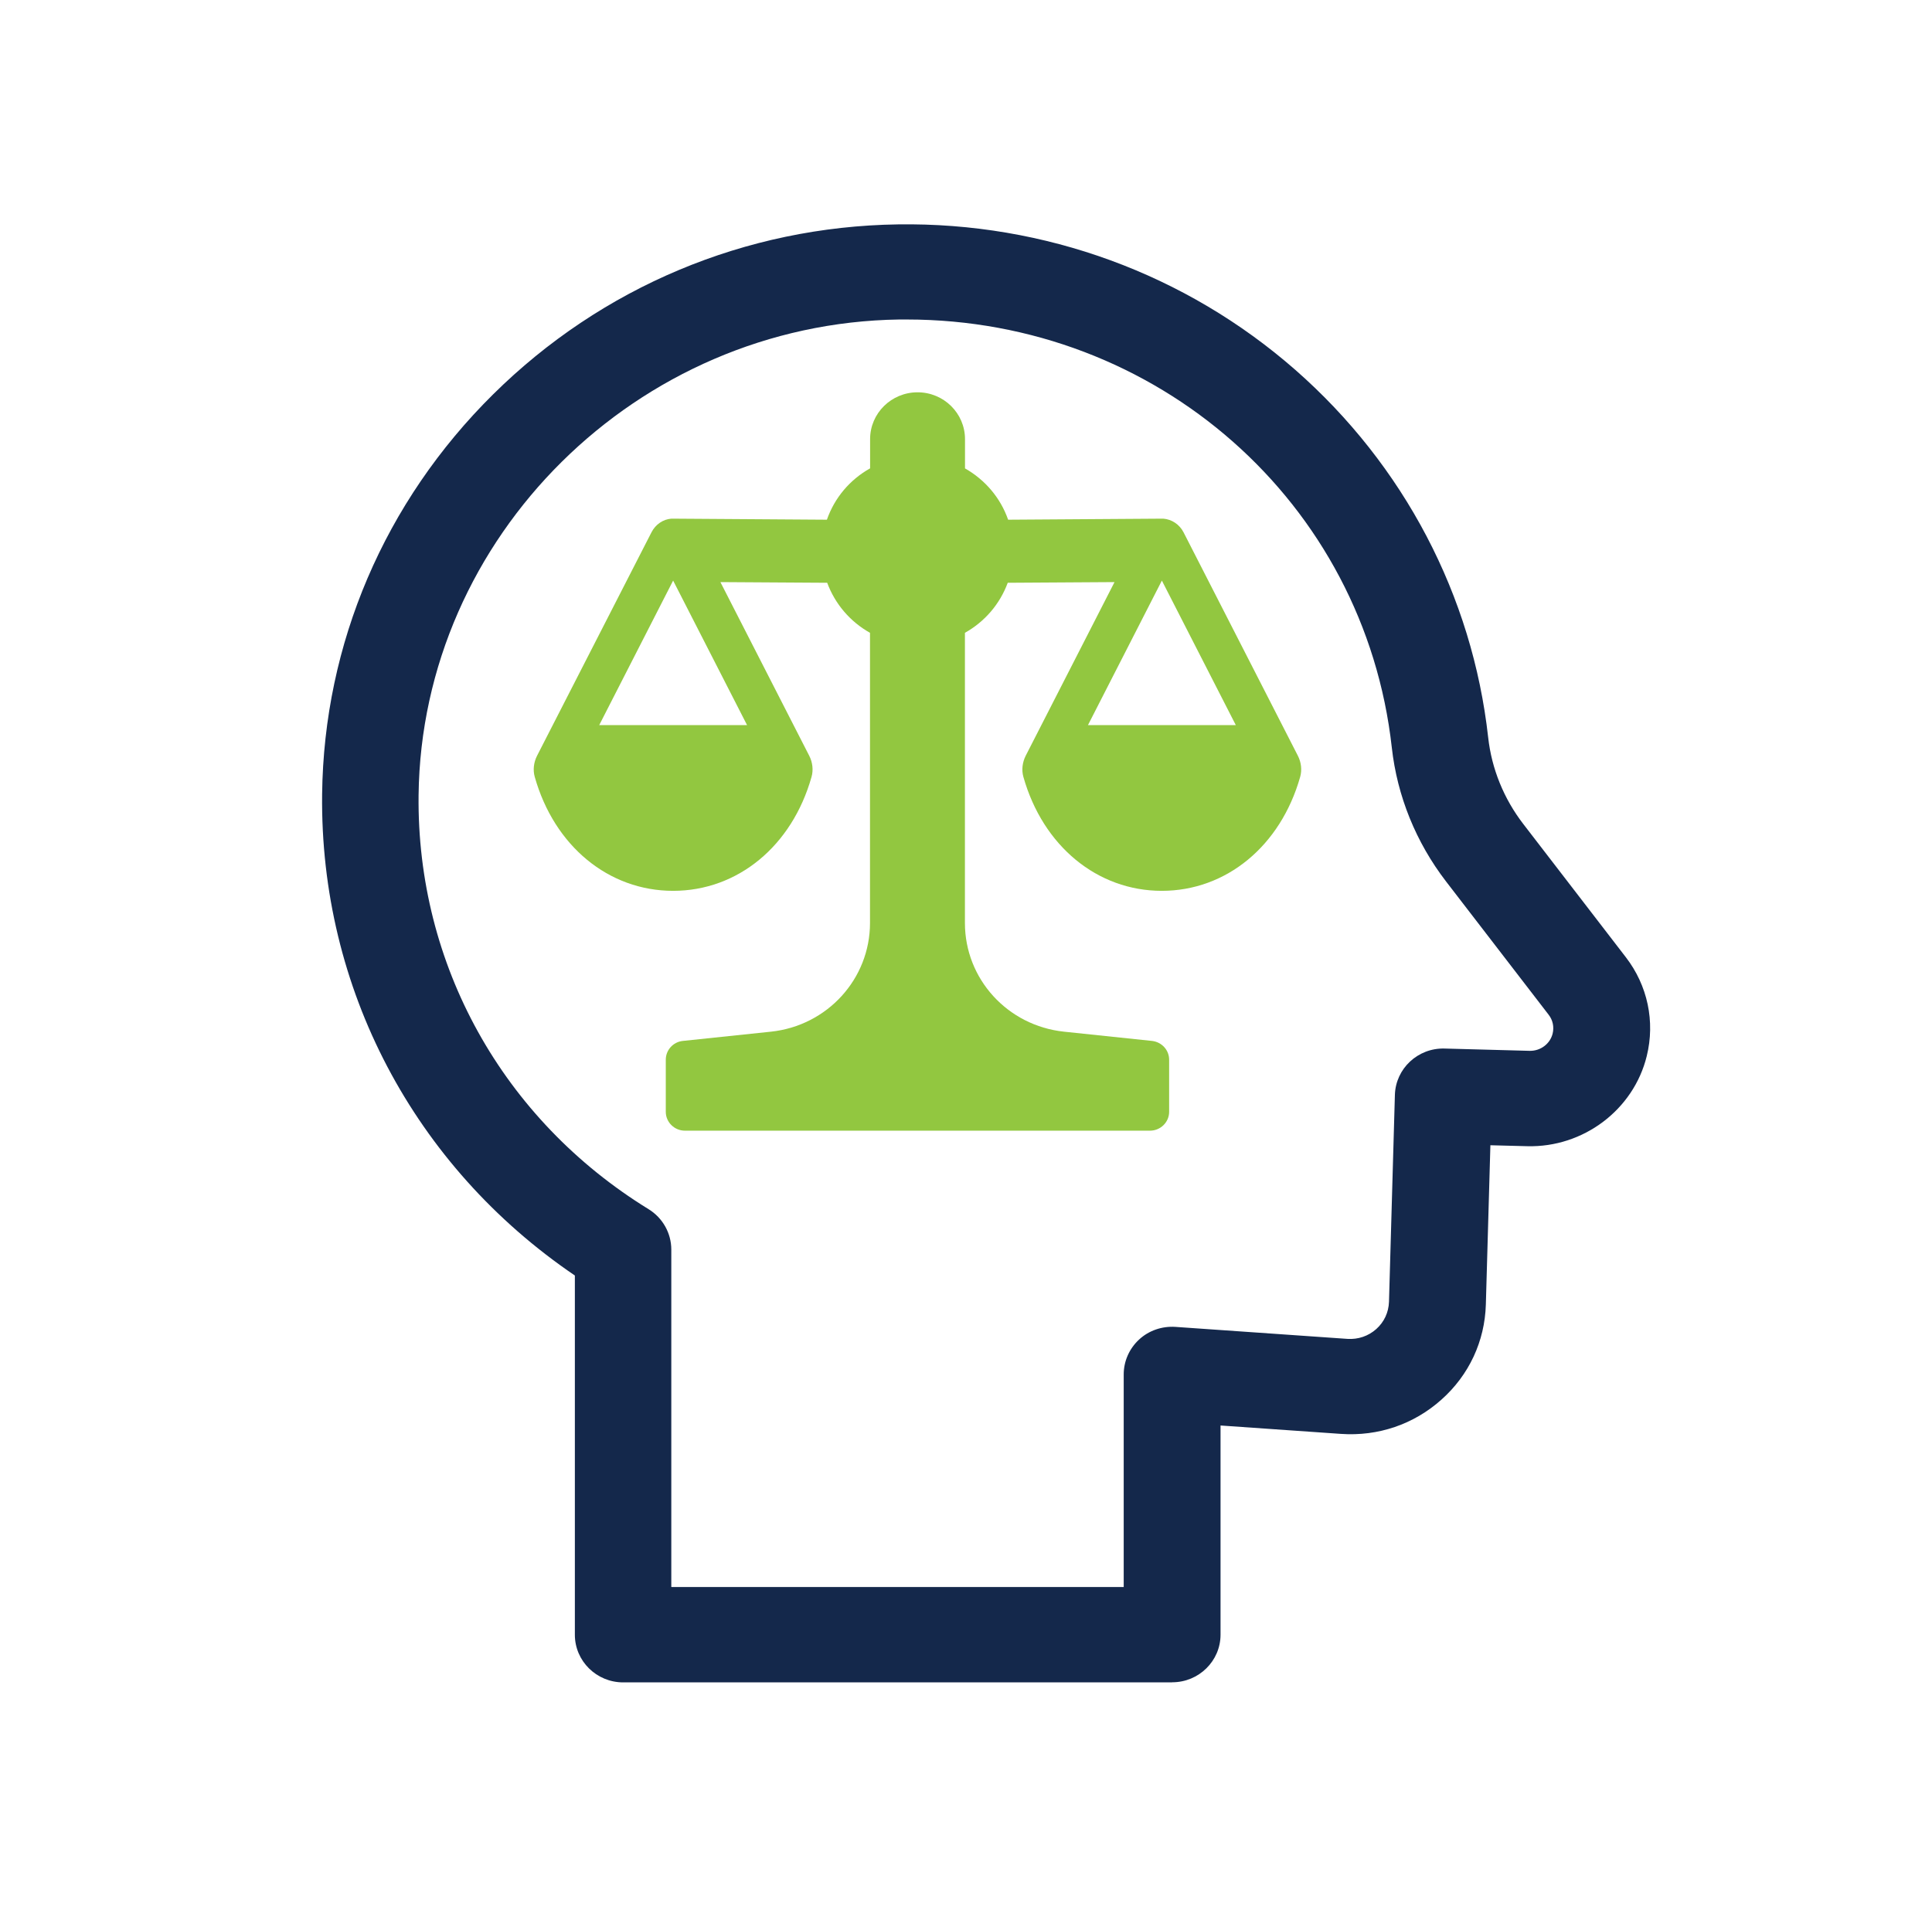
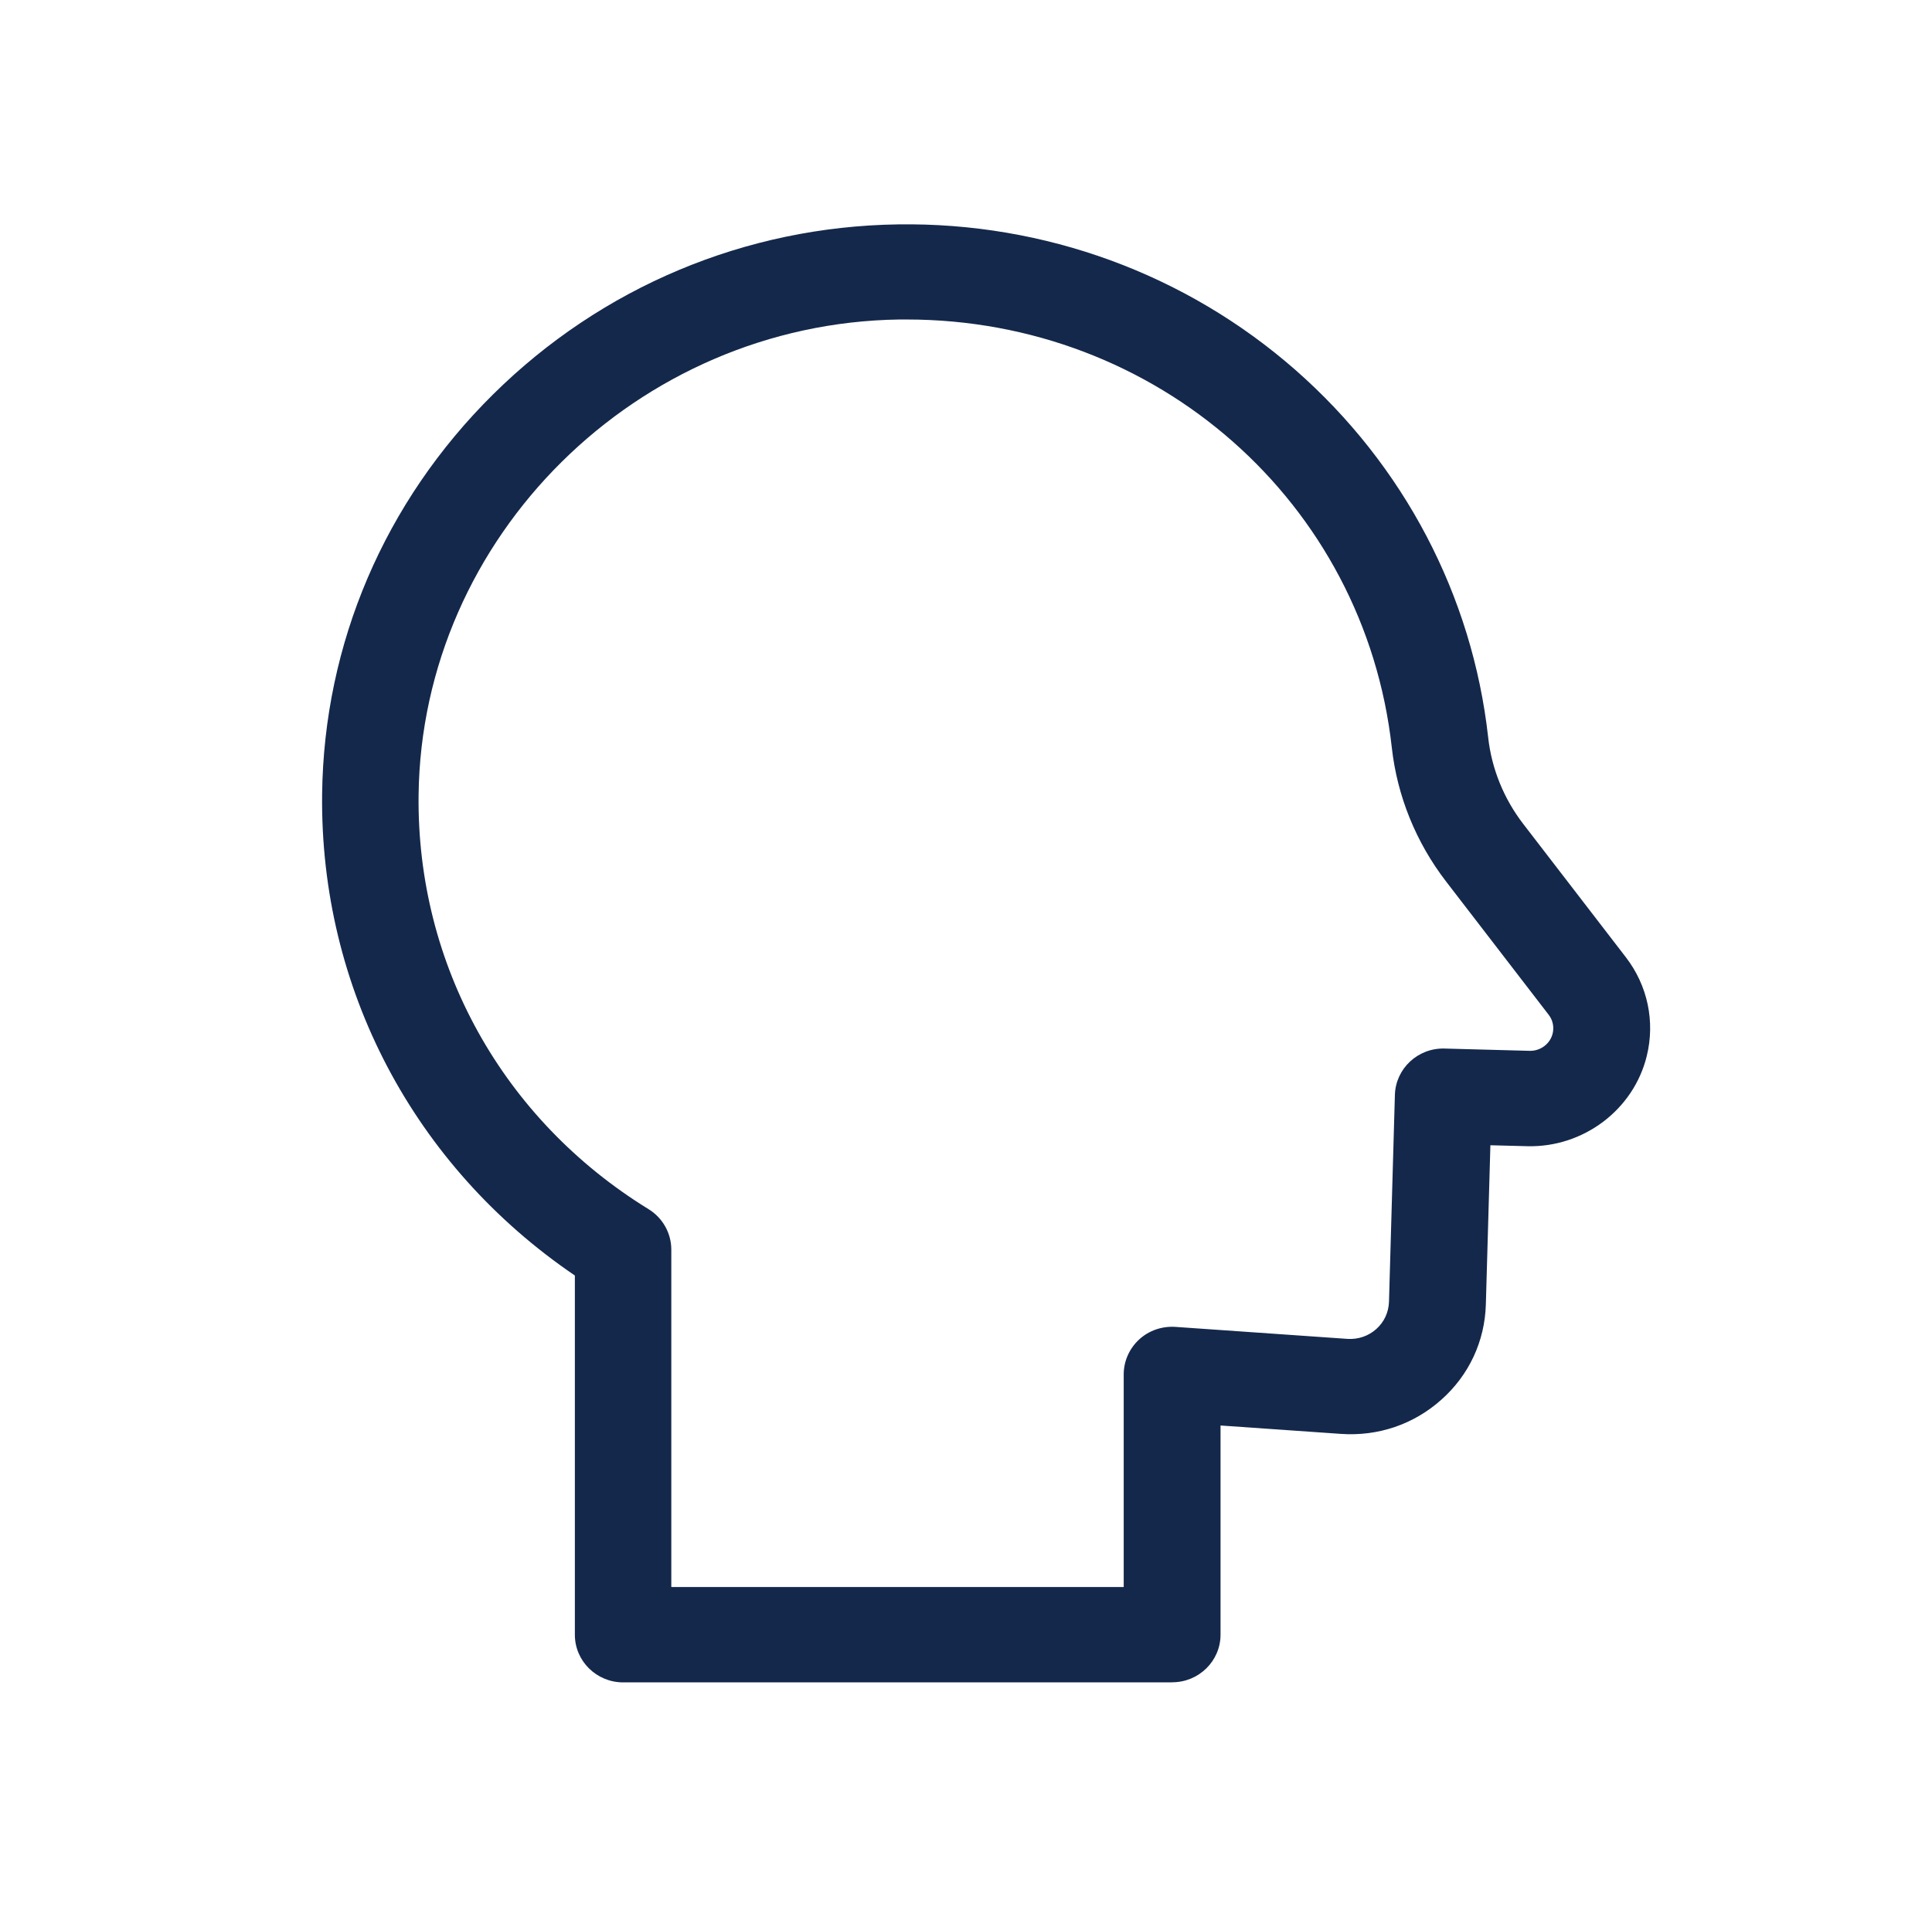
<svg xmlns="http://www.w3.org/2000/svg" width="75" height="74" xml:space="preserve" overflow="hidden">
  <g transform="translate(-195 -223)">
    <path d="M44.87 65.327 23.858 65.327C22.836 65.327 22.008 64.498 22.008 63.477L22.008 49.528C15.847 45.284 12.247 38.373 12.332 30.84 12.399 24.997 14.722 19.484 18.877 15.314 23.032 11.144 28.538 8.799 34.377 8.713 39.993 8.628 45.399 10.637 49.591 14.363 53.746 18.06 56.37 23.129 56.973 28.634L56.973 28.634C57.106 29.852 57.572 31.013 58.316 31.994L62.241 37.166C63.078 38.265 63.37 39.668 63.044 41.007 62.541 43.094 60.613 44.563 58.471 44.507L57.058 44.47 56.884 50.657C56.843 52.081 56.24 53.395 55.182 54.349 54.124 55.308 52.762 55.778 51.337 55.678L46.727 55.352 46.727 63.474C46.727 64.495 45.898 65.323 44.877 65.323ZM25.708 61.623 43.02 61.623 43.02 53.369C43.02 52.855 43.234 52.366 43.608 52.015 43.982 51.663 44.489 51.489 44.999 51.523L51.589 51.989C51.996 52.015 52.385 51.881 52.688 51.608 52.991 51.334 53.162 50.96 53.176 50.549L53.402 42.513C53.432 41.492 54.283 40.685 55.304 40.715L58.564 40.804C58.978 40.811 59.344 40.533 59.441 40.134 59.503 39.875 59.448 39.608 59.285 39.398L55.359 34.225C54.209 32.708 53.491 30.913 53.284 29.03L53.284 29.03C52.24 19.503 44.282 12.406 34.713 12.406 34.617 12.406 34.521 12.406 34.425 12.406 24.39 12.554 16.139 20.842 16.025 30.877 15.951 37.455 19.244 43.468 24.831 46.953 25.371 47.29 25.7 47.885 25.7 48.522L25.7 61.62Z" fill="#14284B" transform="matrix(1.014 0 0 1 195 223)" />
-     <path d="M36.944 18.186 36.944 17.05C36.944 16.047 36.13 15.233 35.128 15.233 34.125 15.233 33.311 16.047 33.311 17.05L33.311 18.186C32.53 18.63 31.95 19.332 31.657 20.18L25.708 20.139C25.389 20.161 25.097 20.361 24.942 20.668L20.561 29.345C20.431 29.604 20.398 29.903 20.472 30.166 21.22 32.852 23.299 34.591 25.77 34.591 28.242 34.591 30.322 32.852 31.069 30.166 31.143 29.9 31.11 29.6 30.98 29.345L27.58 22.603 31.668 22.629C31.968 23.451 32.545 24.139 33.307 24.572L33.307 35.838C33.307 38.01 31.676 39.827 29.515 40.06L26.14 40.419C25.77 40.459 25.489 40.774 25.489 41.148L25.489 43.172C25.489 43.575 25.819 43.904 26.222 43.904L44.026 43.904C44.43 43.904 44.759 43.575 44.759 43.172L44.759 41.148C44.759 40.774 44.478 40.463 44.104 40.419L40.733 40.06C38.572 39.827 36.941 38.014 36.941 35.838L36.941 24.572C37.703 24.139 38.28 23.454 38.58 22.629L42.668 22.603 39.268 29.345C39.139 29.604 39.105 29.903 39.179 30.166 39.927 32.852 42.01 34.591 44.478 34.591 46.946 34.591 49.025 32.852 49.776 30.166 49.85 29.9 49.817 29.6 49.687 29.345L45.31 20.668C45.158 20.369 44.866 20.165 44.533 20.139L38.595 20.18C38.302 19.332 37.718 18.633 36.941 18.186ZM28.605 28.157 22.94 28.157 25.77 22.544 28.601 28.157ZM47.316 28.157 41.651 28.157 44.481 22.544 47.312 28.157Z" fill="#92C740" transform="matrix(1.014 0 0 1 195 223)" />
  </g>
</svg>